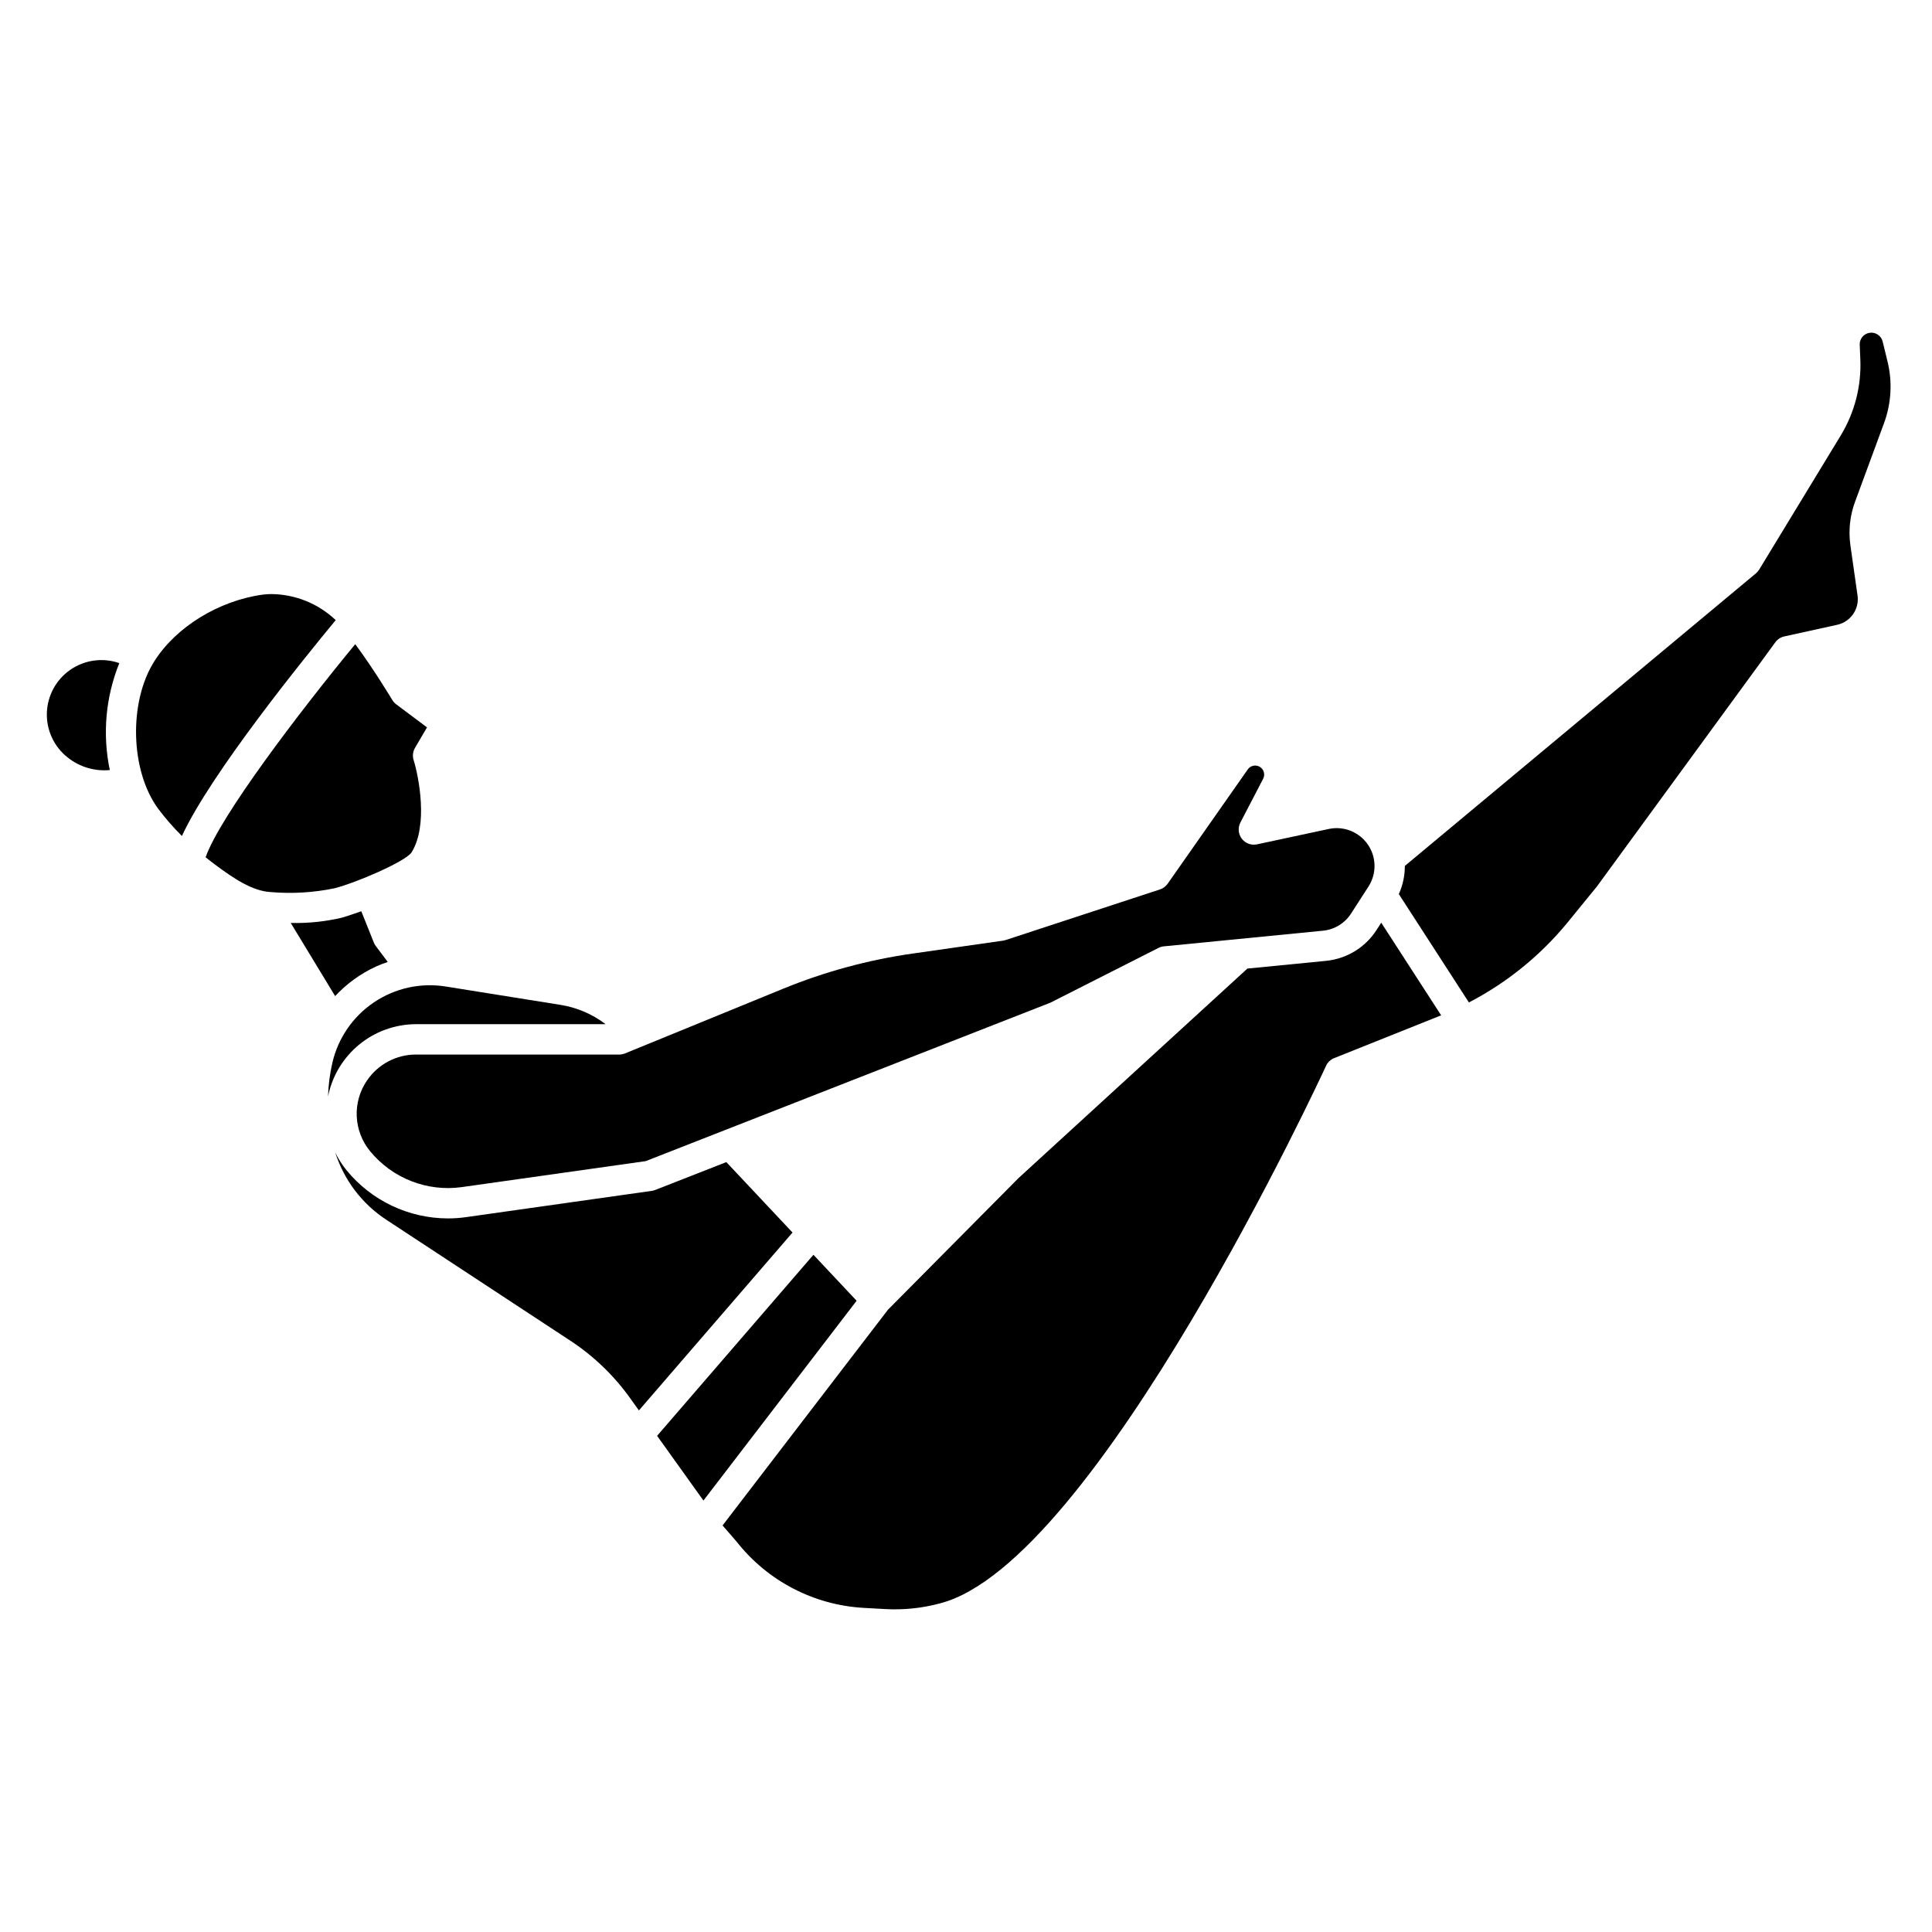
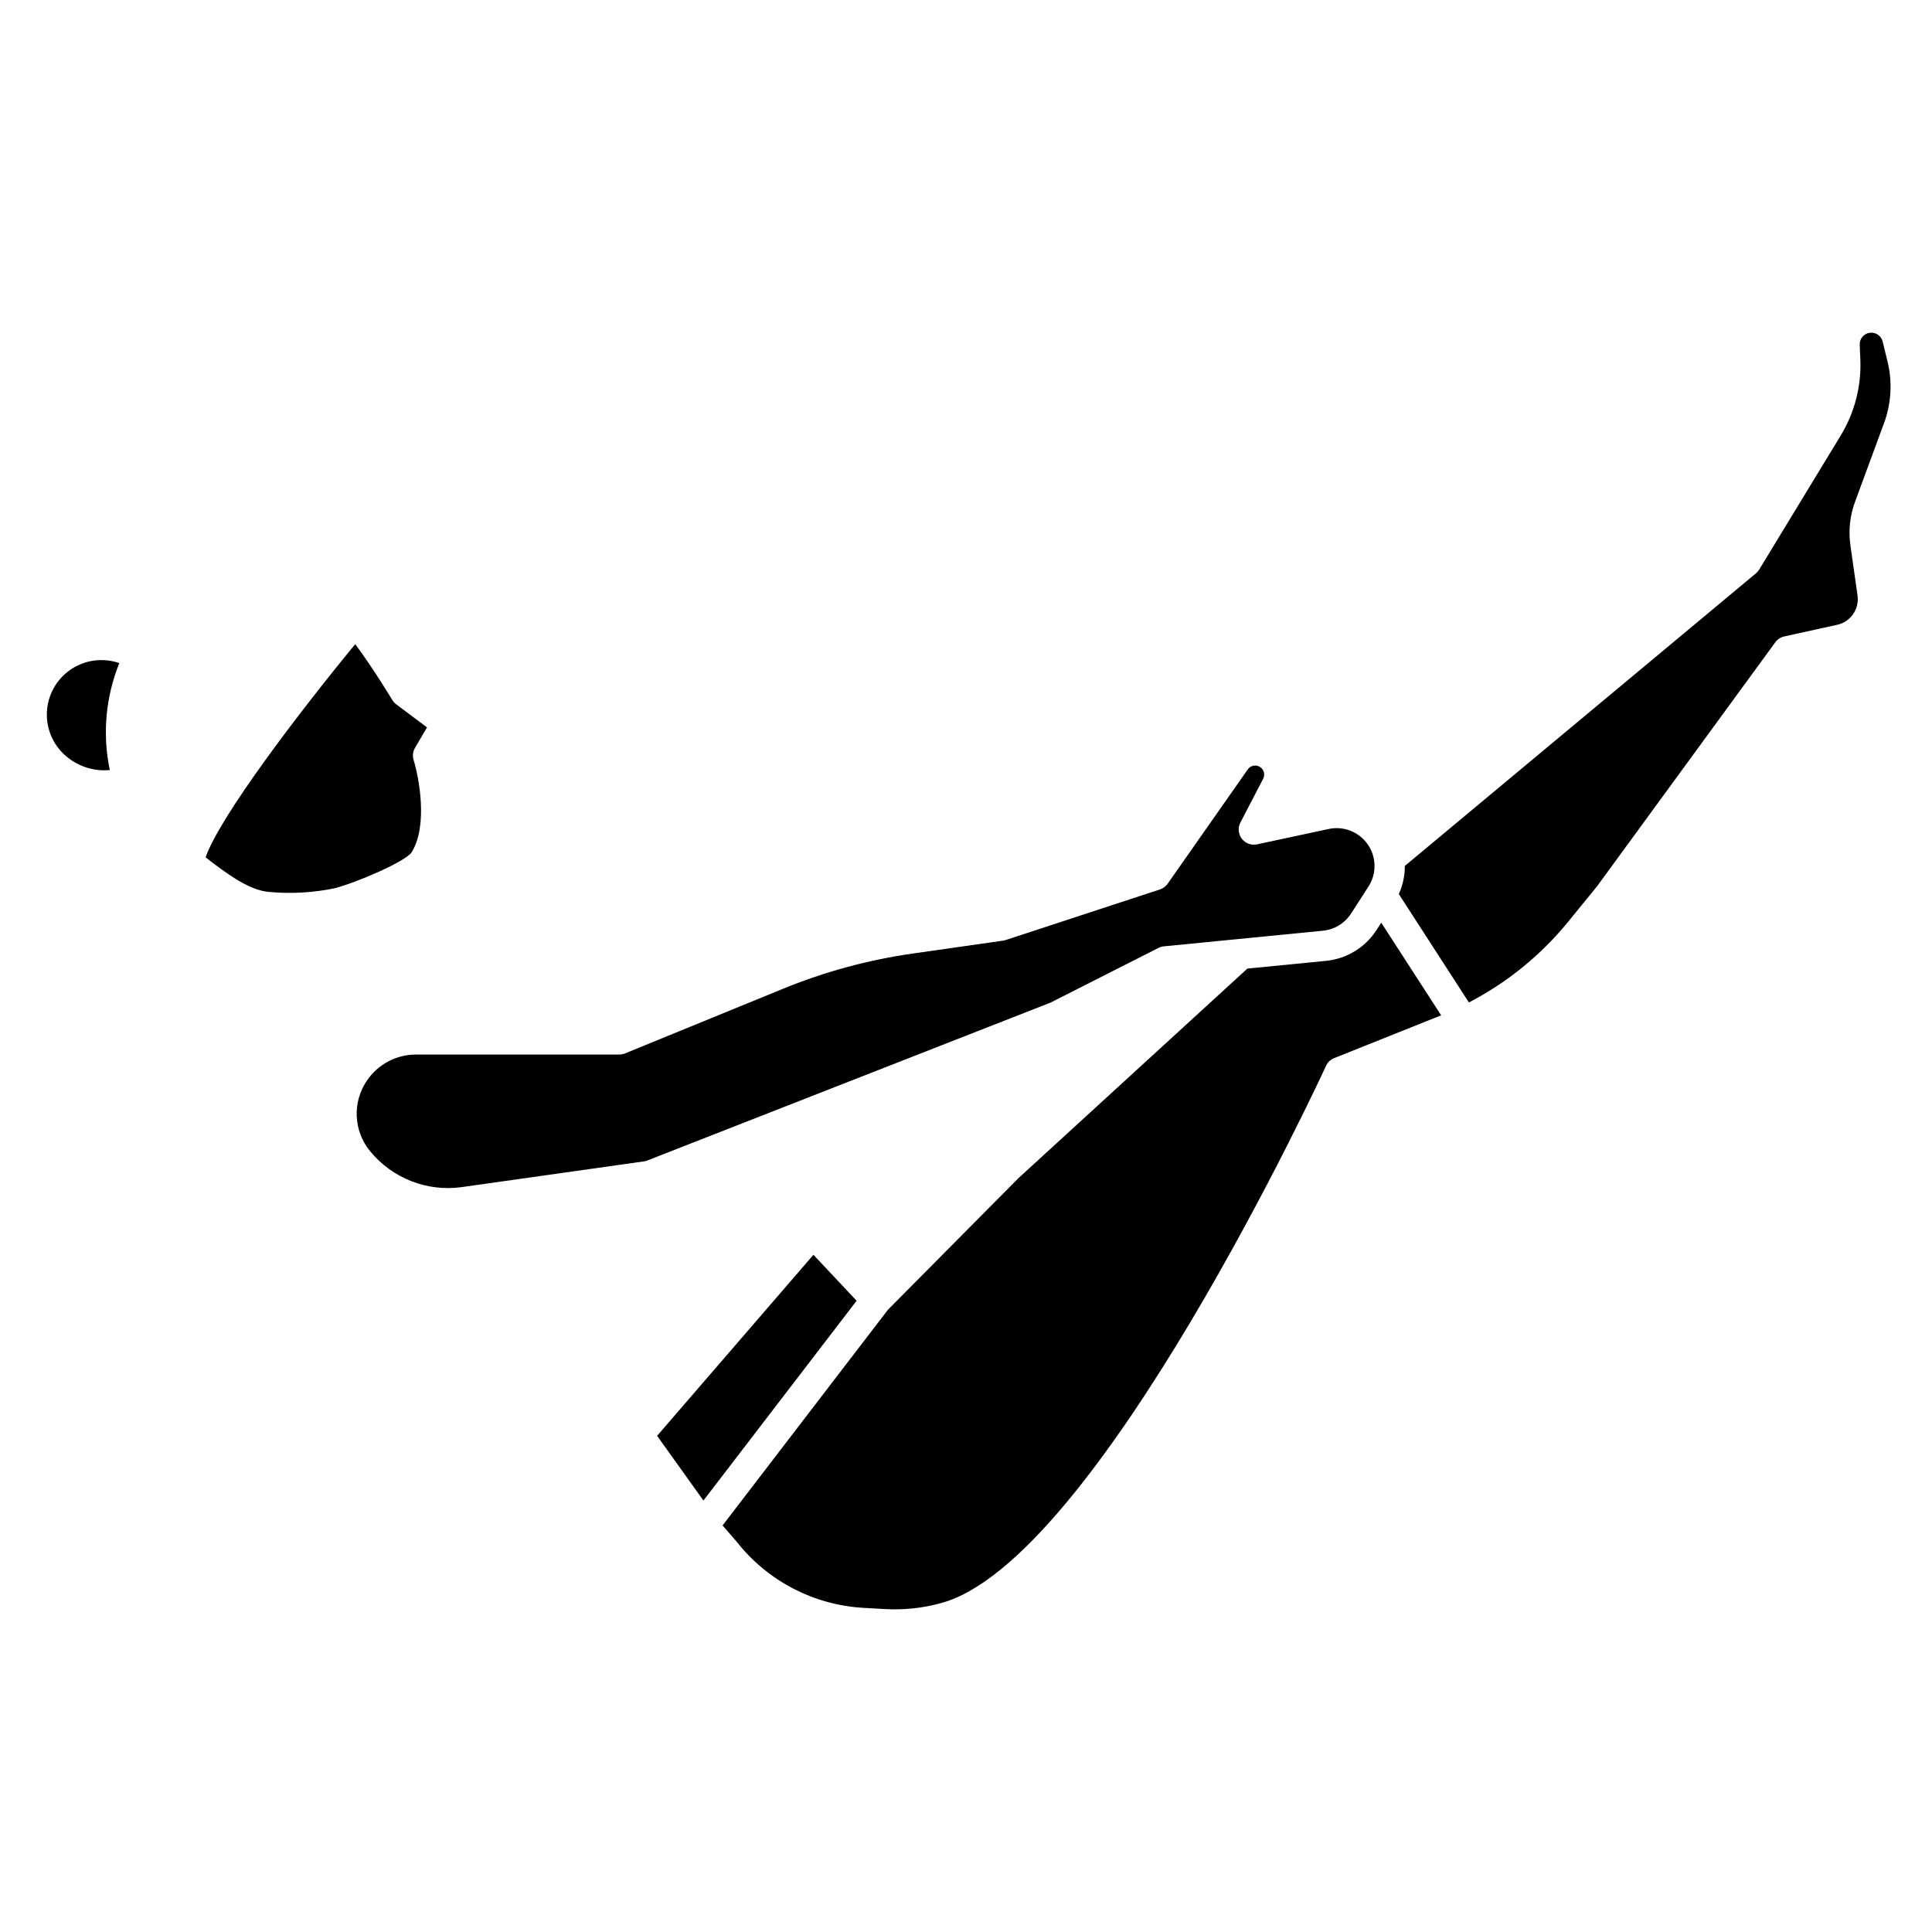
<svg xmlns="http://www.w3.org/2000/svg" fill="#000000" width="800px" height="800px" version="1.1" viewBox="144 144 512 512">
  <g>
-     <path d="m192.21 365.54c7.727-16.695 32.684-47.449 40.75-57.191-0.031-0.031-0.059-0.07-0.09-0.102l0.004 0.004c-4.586-4.312-10.617-6.746-16.91-6.816-0.812-0.004-1.625 0.051-2.43 0.16-11.598 1.625-22.828 8.527-28.598 17.586-6.902 10.824-6.422 29.148 1.027 39.199 1.906 2.535 3.992 4.93 6.246 7.16z" />
    <path d="m161.92 344.73c3.152 2.519 7.16 3.719 11.18 3.344-1.992-9.488-1.113-19.352 2.519-28.34-4.34-1.512-9.141-0.871-12.93 1.727-3.789 2.602-6.117 6.848-6.269 11.441-0.152 4.59 1.891 8.984 5.5 11.828z" />
    <path d="m201.03 373.16c4.773 3.543 9.84 7.027 14.801 7.254 5.633 0.477 11.301 0.133 16.836-1.016 5.863-1.508 18.73-7.066 20.387-9.488 4.481-7.129 1.922-20.098 0.559-24.496h-0.004c-0.332-1.078-0.199-2.246 0.371-3.219l3.18-5.434-8.156-6.102c-0.418-0.312-0.773-0.707-1.043-1.156-0.066-0.105-4.781-7.981-9.816-14.797-14.977 18.16-35.879 45.695-39.656 56.48 0.832 0.672 1.68 1.332 2.543 1.973z" />
-     <path d="m232.08 425.66c-0.672 2.93-1.055 5.918-1.148 8.926 1.074-5.398 3.984-10.254 8.234-13.746 4.25-3.496 9.582-5.41 15.082-5.422h50.242c-3.477-2.652-7.555-4.406-11.871-5.106l-30.504-4.879c-6.637-1.062-13.43 0.434-19.008 4.191-5.574 3.754-9.516 9.484-11.027 16.035z" />
    <path d="m359.57 476.53-41.43 47.98 12.277 17.152 40.598-52.949z" />
    <path d="m241.25 430.35c-1.902 2.785-2.856 6.109-2.711 9.48s1.379 6.606 3.516 9.215c5.883 7.207 15.098 10.828 24.312 9.551l48.75-6.887 107.26-41.996 28.637-14.508c0.445-0.227 0.926-0.367 1.422-0.414l42.152-4.144c3.051-0.293 5.801-1.969 7.457-4.547l4.617-7.156c2.199-3.41 2.133-7.809-0.176-11.145-2.305-3.34-6.394-4.961-10.359-4.113l-18.996 4.07-0.004 0.004c-1.52 0.324-3.094-0.258-4.039-1.496-0.941-1.238-1.086-2.91-0.367-4.289l6.035-11.609v-0.004c0.574-1.113 0.191-2.484-0.883-3.137s-2.469-0.363-3.191 0.664l-21.238 30.305c-0.5 0.711-1.215 1.242-2.039 1.512l-40.871 13.406c-0.223 0.074-0.453 0.129-0.684 0.164l-24.043 3.434c-11.738 1.676-23.223 4.797-34.199 9.285l-41.973 17.172v-0.004c-0.484 0.199-1.004 0.301-1.523 0.301h-53.863c-5.207-0.004-10.074 2.574-12.996 6.887z" />
-     <path d="m243.62 400.15c1.027-0.465 2.078-0.863 3.137-1.227l-3.168-4.211c-0.211-0.281-0.387-0.594-0.52-0.922l-3.32-8.301c-2.953 1.051-5.023 1.672-5.086 1.688v0.004c-4.32 1.02-8.75 1.496-13.184 1.418-0.145 0-0.285-0.012-0.43-0.012l11.766 19.387c3.055-3.285 6.727-5.945 10.805-7.824z" />
    <path d="m559.48 388.39 7.723-9.469 47.273-64.707h-0.004c0.578-0.793 1.426-1.348 2.383-1.555l14.051-3.09c3.527-0.793 5.859-4.156 5.363-7.734l-1.898-13.332h0.004c-0.547-3.879-0.129-7.832 1.223-11.508l7.688-20.859c1.93-5.227 2.254-10.91 0.93-16.32l-1.293-5.305c-0.375-1.539-1.859-2.543-3.43-2.32-1.57 0.223-2.715 1.598-2.648 3.18l0.16 3.836v0.004c0.305 7.113-1.512 14.152-5.215 20.234l-21.582 35.492c-0.23 0.379-0.523 0.719-0.863 1.004l-93.051 77.539h0.004c0.008 2.57-0.535 5.117-1.594 7.461l18.57 28.715c10.09-5.234 19.008-12.469 26.207-21.266z" />
    <path d="m495.38 398.64-20.809 2.043-60.656 55.523-34.602 34.887-43.824 57.164 3.738 4.312c8.172 10.395 20.418 16.781 33.621 17.531l5.754 0.32h-0.004c4.844 0.273 9.703-0.227 14.391-1.48 41.441-10.43 101.82-141.15 102.42-142.47v-0.004c0.43-0.938 1.203-1.672 2.164-2.055l28.254-11.305 0.086-0.039-15.871-24.543-1.238 1.922c-2.981 4.644-7.93 7.664-13.426 8.191z" />
-     <path d="m336.49 451.97-18.875 7.391c-0.289 0.113-0.594 0.191-0.902 0.234l-49.215 6.961c-1.582 0.227-3.18 0.336-4.777 0.336-10.434-0.012-20.312-4.707-26.91-12.793-1.168-1.441-2.168-3.016-2.973-4.691 2.324 7.324 7.106 13.621 13.527 17.832l48.746 32.035h0.004c6.371 4.18 11.891 9.539 16.258 15.785l1.945 2.719 40.711-47.145z" />
  </g>
</svg>